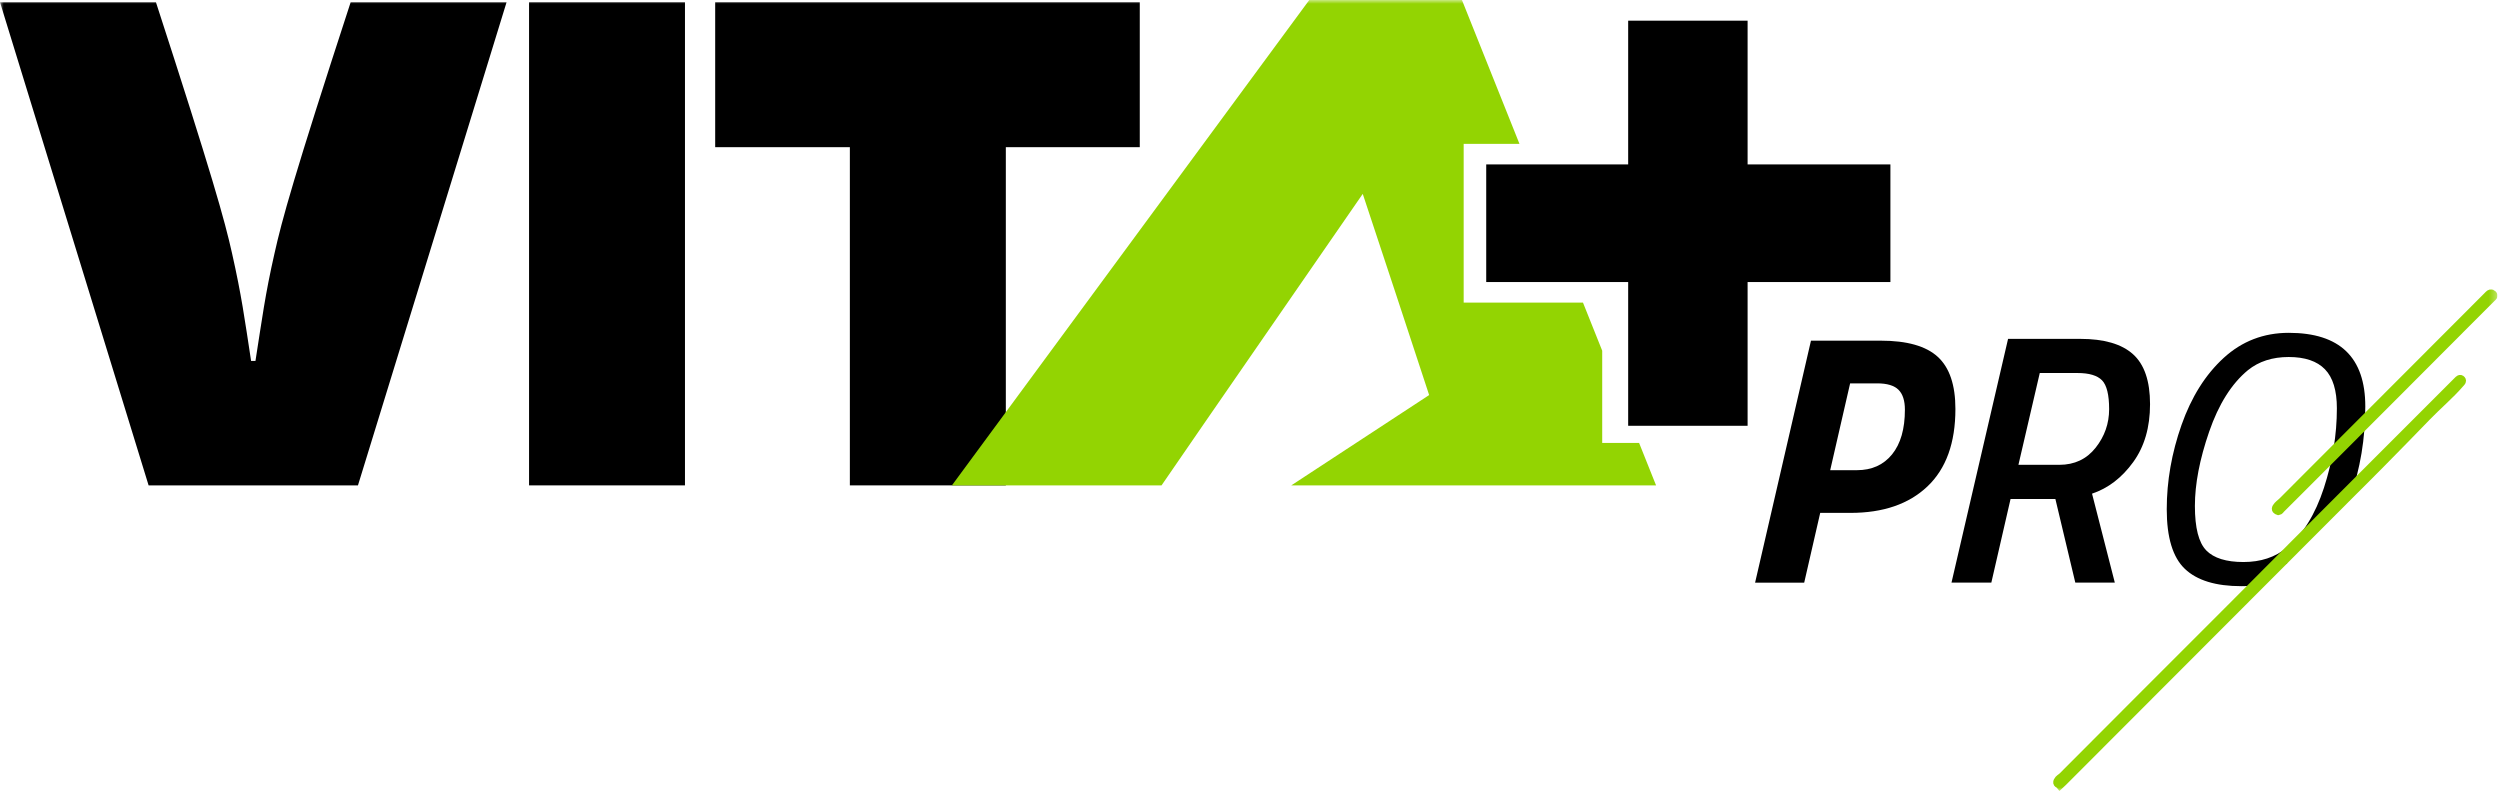
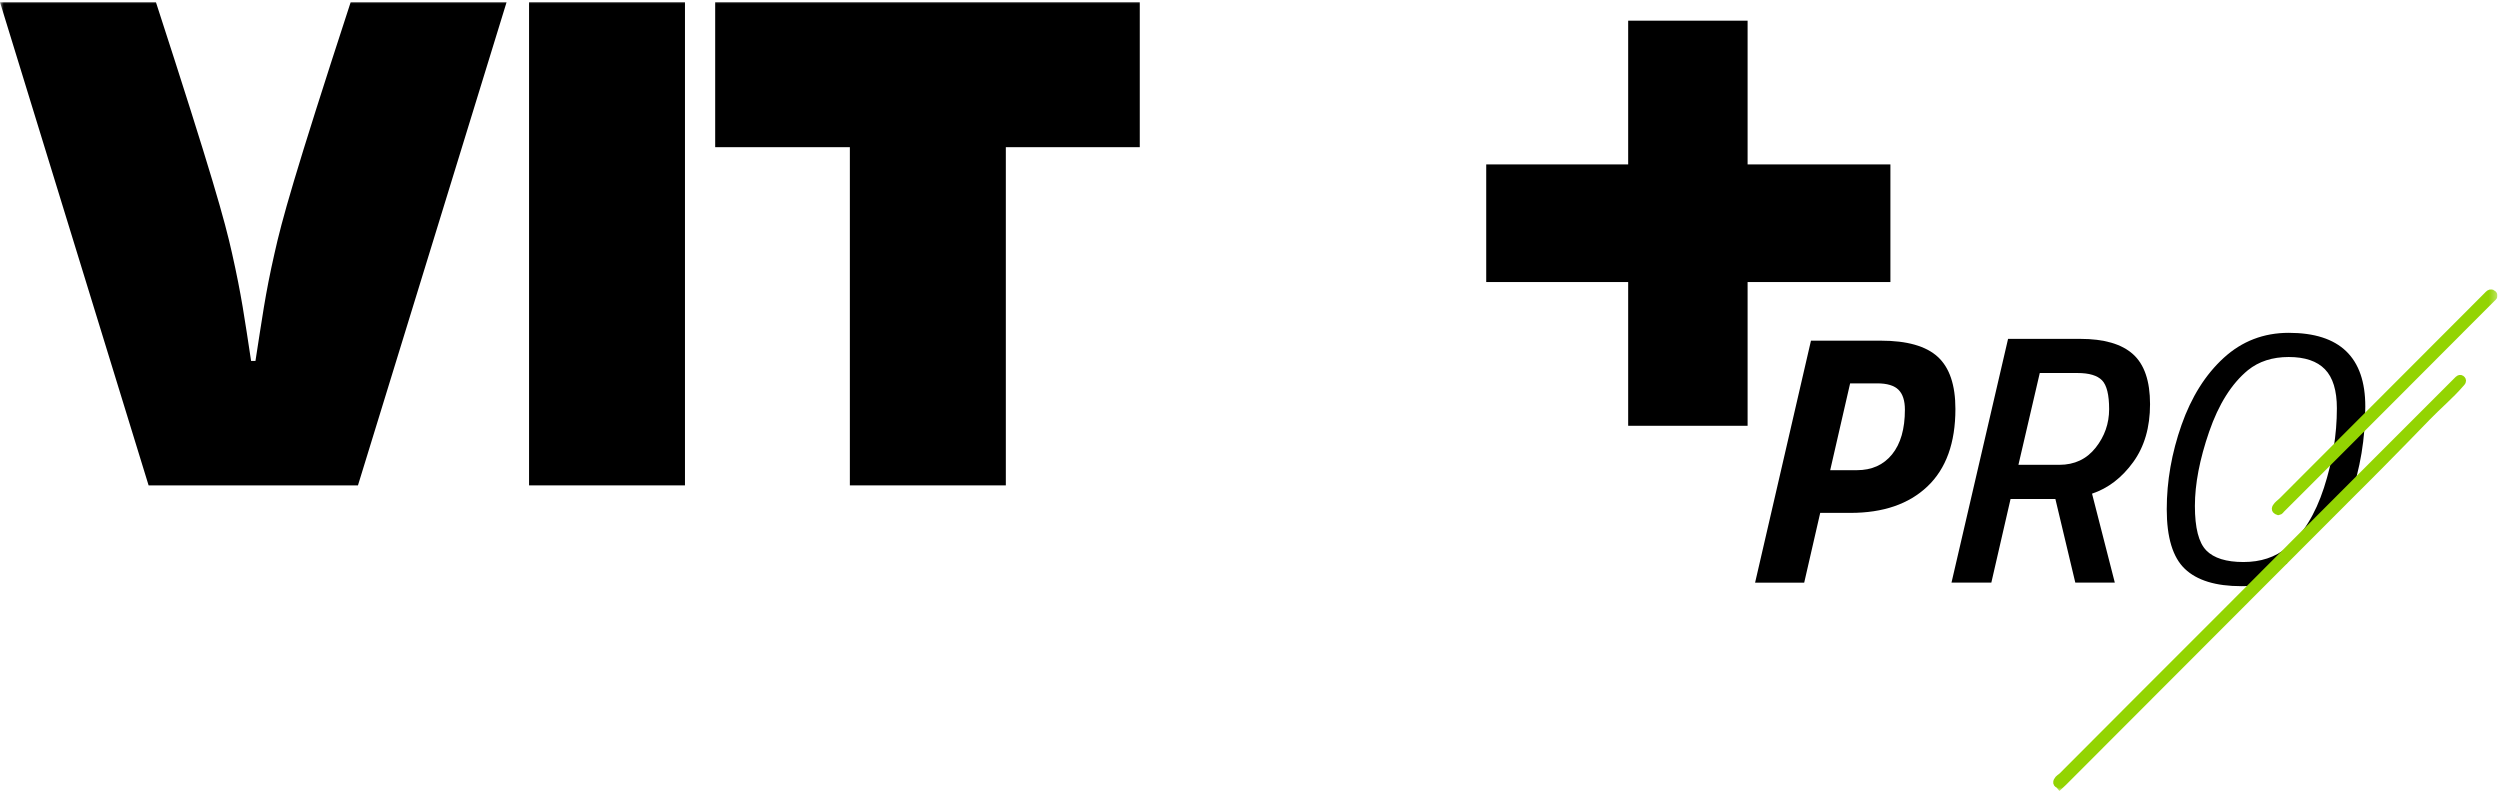
<svg xmlns="http://www.w3.org/2000/svg" width="335" height="106" viewBox="0 0 335 106" fill="none">
  <g clip-path="url(#clip0_51_19)">
    <mask id="mask0_51_19" style="mask-type:luminance" maskUnits="userSpaceOnUse" x="0" y="0" width="335" height="106">
      <path d="M334.67 0H0V106H334.67V0Z" fill="white" />
    </mask>
    <g mask="url(#mask0_51_19)">
      <path d="M46.988 0.3C39.339 23.745 37.768 29.531 36.786 33.944C35.511 39.538 35.117 42.77 34.232 48.364H33.647C32.763 42.579 32.373 39.635 31.094 33.944C30.112 29.531 28.447 23.547 20.896 0.3H1.52588e-05L19.913 65.041H47.966L67.88 0.3H46.984H46.988Z" fill="black" />
      <path d="M91.786 0.3H70.894V65.041H91.786V0.3Z" fill="black" />
      <path d="M95.835 0.3V19.722H113.881V65.041H134.781V19.722H152.729V0.3H95.835Z" fill="black" />
-       <path d="M173.032 65.041L191.506 52.938L187.036 39.354L182.608 25.98L173.366 39.354L161.492 56.545L155.646 65.041H127.555L134.781 55.229L175.443 0H195.9L203.609 19.276H196.132V40.55H212.12L214.696 46.995V59.35H219.638L221.913 65.041H173.032Z" fill="#93D402" />
      <path d="M234.178 22.032V2.771H218.175V22.032H199.154V37.794H218.175V57.055H234.178V37.794H253.315V22.032H234.178Z" fill="black" />
      <path d="M247.961 68.727H243.908L241.763 78.074H235.183L242.67 45.649H252.014C255.542 45.649 258.092 46.373 259.666 47.82C261.241 49.267 262.025 51.596 262.025 54.805C262.025 59.35 260.776 62.806 258.283 65.176C255.786 67.546 252.348 68.727 247.961 68.727ZM248.819 63.005C250.822 63.005 252.396 62.297 253.54 60.883C254.683 59.47 255.257 57.475 255.257 54.899C255.257 53.692 254.972 52.799 254.399 52.229C253.825 51.66 252.872 51.371 251.538 51.371H247.916L245.246 63.005H248.823H248.819Z" fill="black" />
      <path d="M278.762 45.409C281.942 45.409 284.293 46.092 285.819 47.46C287.345 48.829 288.106 51.06 288.106 54.161C288.106 57.261 287.352 59.852 285.841 61.933C284.33 64.014 282.497 65.424 280.333 66.151L283.385 78.071H278.091L275.422 66.864H269.415L266.839 78.071H261.5L269.081 45.409H278.762ZM280.813 59.998C282.021 58.472 282.624 56.748 282.624 54.824C282.624 52.901 282.305 51.615 281.672 50.962C281.034 50.31 279.94 49.984 278.384 49.984H273.329L270.469 62.286H275.95C277.982 62.286 279.606 61.521 280.813 59.998Z" fill="black" />
      <path d="M303.913 76.683C304.423 76.406 305.664 75.956 306.463 75.491C306.504 74.981 306.699 74.467 307.07 74.021C307.899 73.024 308.945 72.274 309.988 71.52C309.995 71.141 310.104 70.774 310.34 70.459C311.15 69.391 312.023 68.607 313.043 67.745C313.594 67.28 314.198 67.088 314.772 67.1C314.824 66.957 314.877 66.819 314.926 66.676C316.275 62.829 316.95 58.761 316.95 54.468C316.95 47.888 313.534 44.599 306.699 44.599C303.329 44.599 300.423 45.72 297.974 47.959C295.526 50.201 293.644 53.197 292.324 56.946C291.004 60.696 290.344 64.464 290.344 68.247C290.344 72.03 291.154 74.692 292.778 76.233C294.397 77.774 296.917 78.547 300.336 78.547C301.161 78.547 301.96 78.487 302.732 78.367C302.796 77.718 303.152 77.096 303.913 76.683ZM295.642 73.755C294.626 72.724 294.116 70.737 294.116 67.793C294.116 64.85 294.754 61.539 296.025 57.854C297.296 54.168 299.028 51.416 301.221 49.605C302.684 48.428 304.502 47.839 306.681 47.839C308.859 47.839 310.479 48.386 311.544 49.485C312.608 50.583 313.141 52.323 313.141 54.708C313.141 58.27 312.56 61.828 311.401 65.39C310.239 68.952 308.578 71.621 306.418 73.403C304.862 74.674 302.931 75.311 300.625 75.311C298.319 75.311 296.658 74.793 295.642 73.762" fill="black" />
      <path d="M276.021 105.171C275.886 105.003 275.568 105.025 275.736 104.669C275.883 104.358 276.183 104.245 276.4 104.028C280.108 100.312 283.813 96.593 287.521 92.881C291.308 89.086 295.102 85.303 298.893 81.509C302.931 77.467 306.962 73.417 311 69.372C313.538 66.83 316.073 64.284 318.615 61.745C322.184 58.172 325.758 54.603 329.331 51.03C329.481 50.88 329.646 50.681 329.833 50.895C329.987 51.067 329.784 51.221 329.661 51.363C328.273 52.964 326.646 54.322 325.176 55.844C323.163 57.929 321.131 59.995 319.099 62.06C317.798 63.384 316.482 64.685 315.169 65.997C302.264 78.922 289.358 91.846 276.449 104.77C276.321 104.901 276.183 105.021 276.021 105.171Z" fill="#93D402" />
      <path d="M276.021 105.171C275.886 105.003 275.568 105.025 275.736 104.669C275.883 104.358 276.183 104.245 276.4 104.028C280.108 100.312 283.813 96.593 287.521 92.881C291.308 89.086 295.102 85.303 298.893 81.509C302.931 77.467 306.962 73.417 311 69.372C313.538 66.83 316.073 64.284 318.615 61.745C322.184 58.172 325.758 54.603 329.331 51.03C329.481 50.88 329.646 50.681 329.833 50.895C329.987 51.067 329.784 51.221 329.661 51.363C328.273 52.964 326.646 54.322 325.176 55.844C323.163 57.929 321.131 59.995 319.099 62.06C317.798 63.384 316.482 64.685 315.169 65.997C302.264 78.922 289.358 91.846 276.449 104.77C276.321 104.901 276.183 105.021 276.021 105.171Z" stroke="#93D402" stroke-width="1.125" stroke-miterlimit="10" />
      <path d="M305.304 68.461C305.068 68.382 304.881 68.277 305.053 67.988C305.244 67.666 305.567 67.471 305.826 67.216C314.94 58.086 324.055 48.956 333.174 39.826C333.279 39.721 333.384 39.616 333.489 39.508C333.65 39.339 333.826 39.26 334.018 39.448C334.231 39.661 334.01 39.785 333.894 39.901C332.728 41.075 331.55 42.241 330.381 43.414C326.845 46.958 323.309 50.505 319.773 54.048C316.302 57.524 312.826 60.999 309.354 64.475C308.117 65.712 306.879 66.95 305.642 68.183C305.541 68.284 305.477 68.438 305.308 68.461" fill="#93D402" />
      <path d="M305.304 68.461C305.068 68.382 304.881 68.277 305.053 67.988C305.244 67.666 305.567 67.471 305.826 67.216C314.94 58.086 324.055 48.956 333.174 39.826C333.279 39.721 333.384 39.616 333.489 39.508C333.65 39.339 333.826 39.26 334.018 39.448C334.231 39.661 334.01 39.785 333.894 39.901C332.728 41.075 331.55 42.241 330.381 43.414C326.845 46.958 323.309 50.505 319.773 54.048C316.302 57.524 312.826 60.999 309.354 64.475C308.117 65.712 306.879 66.95 305.642 68.183C305.541 68.284 305.477 68.438 305.308 68.461H305.304Z" stroke="#93D402" stroke-width="1.125" stroke-miterlimit="10" />
    </g>
  </g>
  <defs>
    <clipPath id="clip0_51_19">
      <rect width="334.67" height="106" fill="white" />
    </clipPath>
  </defs>
</svg>